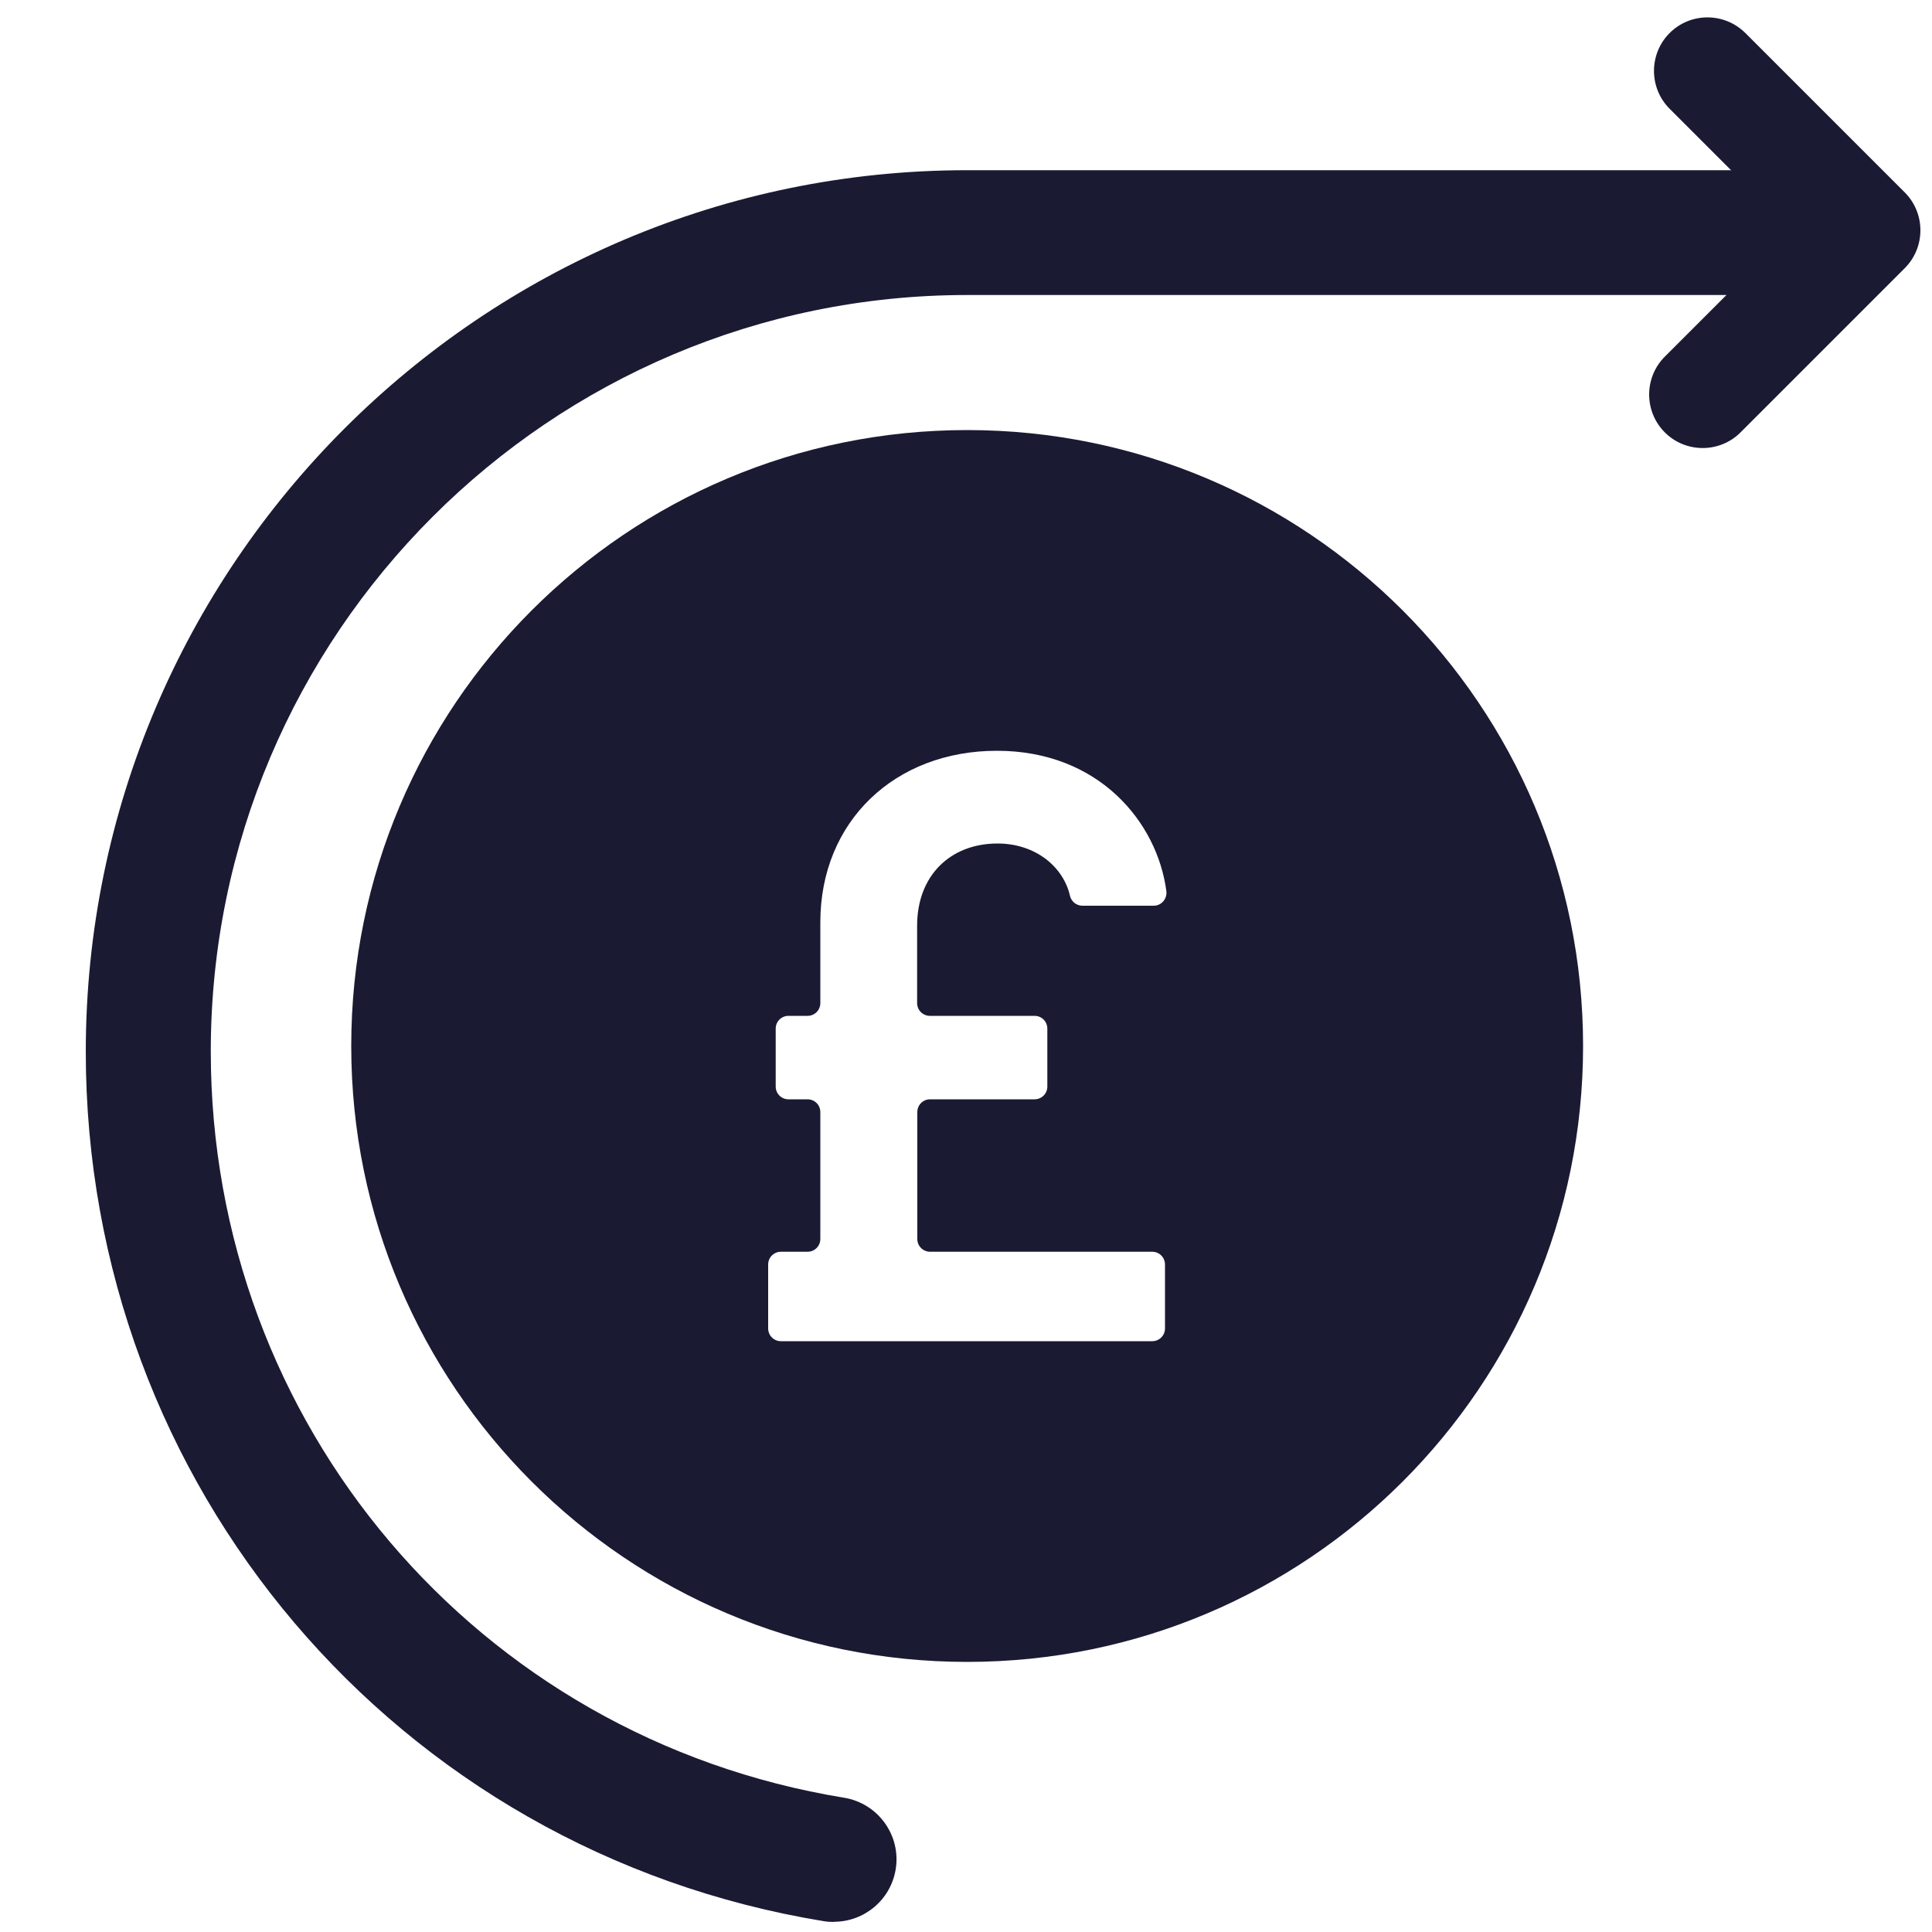
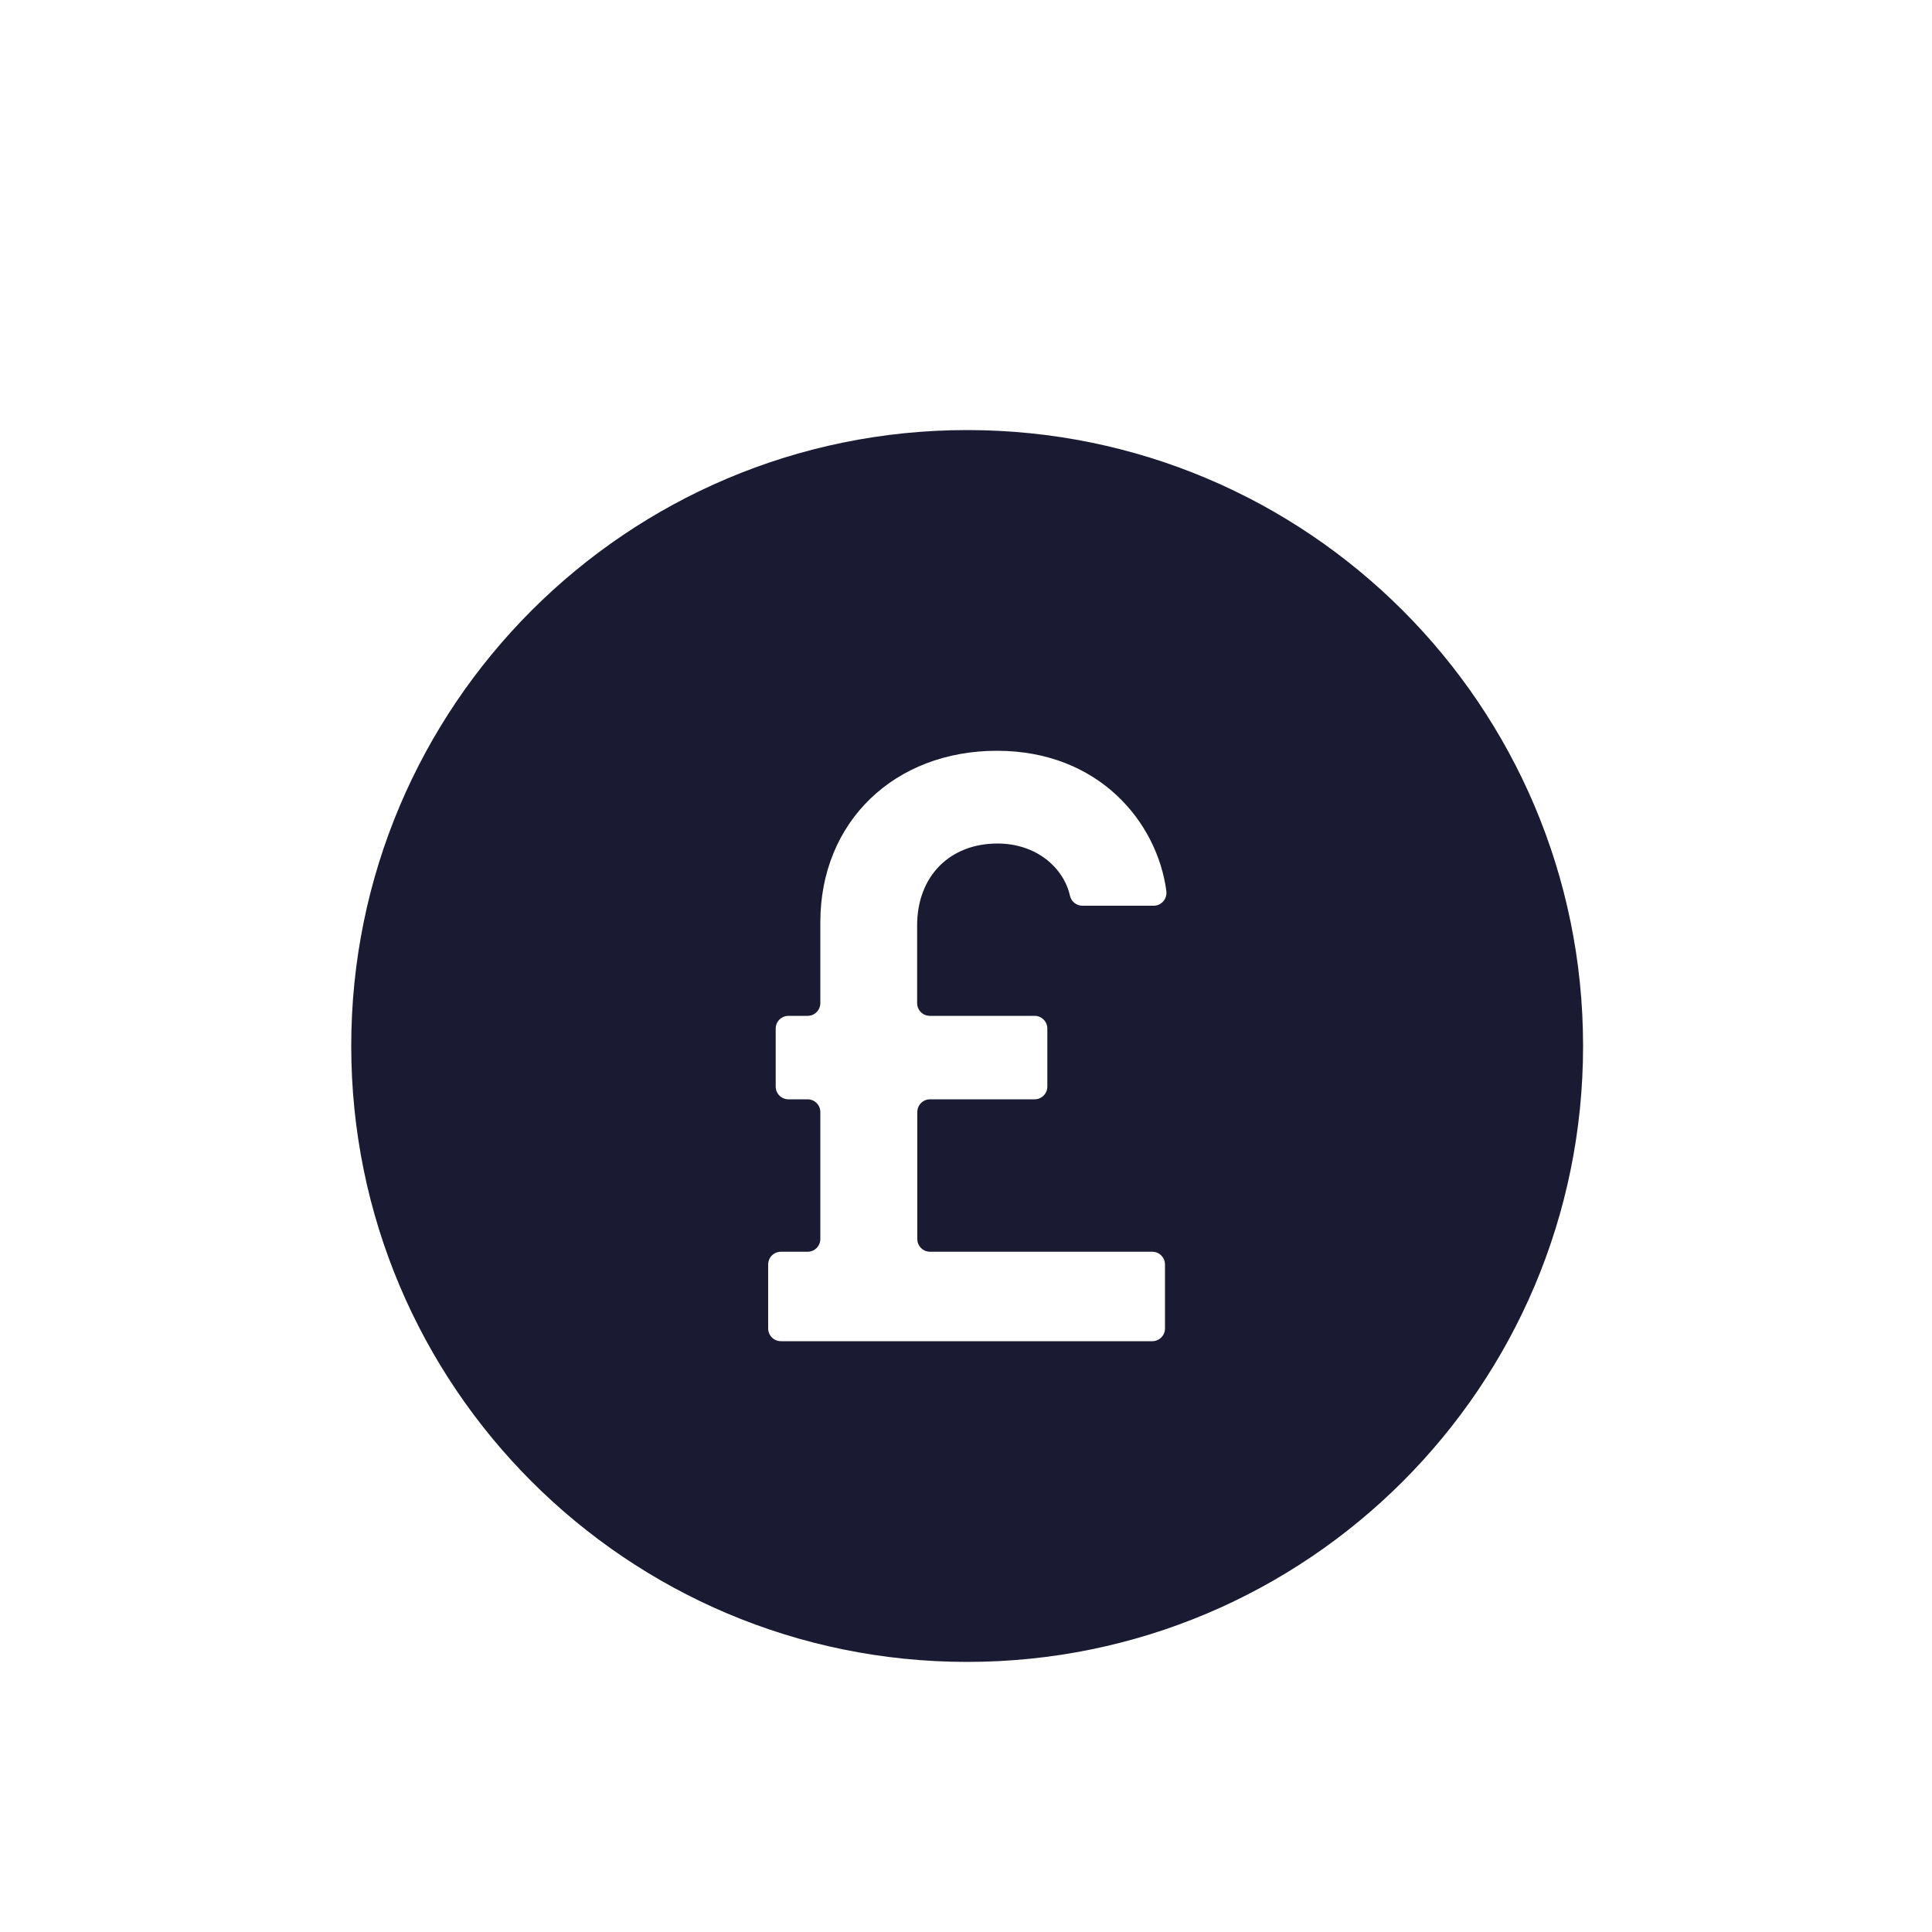
<svg xmlns="http://www.w3.org/2000/svg" id="Layer_1" data-name="Layer 1" viewBox="0 0 100 100">
  <defs>
    <style>
      .cls-1 {
        fill: #1a1a33;
        stroke-width: 0px;
      }
    </style>
  </defs>
  <path class="cls-1" d="m50.06,22.26c-17.61,0-31.88,14.27-31.88,31.88s14.27,31.88,31.88,31.88,31.88-14.27,31.88-31.88-14.27-31.88-31.88-31.88Zm-1.92,30.32h5.41c.37,0,.66.3.66.66v3c0,.37-.3.66-.66.66h-5.41c-.37,0-.66.3-.66.66v6.57c0,.37.3.66.66.66h11.5c.37,0,.66.3.66.66v3.31c0,.37-.3.66-.66.66h-19.22c-.37,0-.66-.3-.66-.66v-3.31c0-.37.3-.66.66-.66h1.38c.37,0,.66-.3.66-.66v-6.57c0-.37-.3-.66-.66-.66h-.99c-.37,0-.66-.3-.66-.66v-3c0-.37.3-.66.66-.66h.99c.37,0,.66-.3.66-.66v-4.18c0-5.23,3.86-8.88,9.14-8.88s8.3,3.7,8.77,7.26c.05.4-.25.76-.66.76h-3.68c-.31,0-.58-.21-.65-.52-.33-1.46-1.75-2.7-3.75-2.7-2.45,0-4.16,1.67-4.16,4.25v4.01c0,.37.3.66.66.66Z" />
  <path class="cls-1" d="m74.13,67.51v.12c0,.06,0,.12,0,.18l.3-.3h-.3Zm-7.74,7.64h.26c.12-.1.25-.19.37-.3-.21.11-.42.21-.63.3Z" />
  <g>
-     <path class="cls-1" d="m46.97,37.93c.14-.04.24-.15.29-.28l-.29.28Zm0,0c.14-.04.24-.15.29-.28l-.29.28Zm0,0c.14-.04.24-.15.29-.28l-.29.28Zm19.42,37.21h.26c.12-.1.25-.19.37-.3-.21.11-.42.21-.63.3Zm-19.42-37.21c.14-.04.24-.15.29-.28l-.29.28Zm0,0c.14-.04.24-.15.29-.28l-.29.28Z" />
-     <path class="cls-1" d="m46.97,37.93c.14-.04.24-.15.29-.28l-.29.28Zm0,0c.14-.04.24-.15.29-.28l-.29.28Zm0,0c.14-.04.24-.15.29-.28l-.29.28Zm0,0c.14-.04.24-.15.29-.28l-.29.28Zm0,0c.14-.04.24-.15.29-.28l-.29.28Zm0,0c.14-.04.24-.15.29-.28l-.29.28Zm0,0c.14-.04.24-.15.29-.28l-.29.28Zm0,0c.14-.04.24-.15.29-.28l-.29.28Zm0,0c.14-.04.24-.15.29-.28l-.29.28Zm0,0c.14-.04.24-.15.29-.28l-.29.28Zm0,0c.14-.04.24-.15.29-.28l-.29.28Zm0,0c.14-.04.24-.15.29-.28l-.29.28Zm0,0c.14-.04.24-.15.29-.28l-.29.28Zm0,0c.14-.04.24-.15.29-.28l-.29.28Zm0,0c.14-.04.24-.15.29-.28l-.29.28Zm19.42,37.21h.26c.12-.1.25-.19.37-.3-.21.11-.42.21-.63.3Zm-19.42-37.21c.14-.04.24-.15.29-.28l-.29.28Zm0,0c.14-.04.24-.15.29-.28l-.29.28Zm0,0c.14-.04.24-.15.29-.28l-.29.28Zm0,0c.14-.04.24-.15.29-.28l-.29.28Zm0,0c.14-.04.24-.15.29-.28l-.29.28Zm0,0c.14-.04.24-.15.29-.28l-.29.28Zm0,0c.14-.04.24-.15.29-.28l-.29.28Zm0,0c.14-.04.24-.15.29-.28l-.29.28Zm0,0c.14-.04.24-.15.29-.28l-.29.28Zm0,0c.14-.04.24-.15.29-.28l-.29.28Zm0,0c.14-.04.24-.15.29-.28l-.29.28Zm0,0c.14-.04.24-.15.29-.28l-.29.28Z" />
-   </g>
-   <path class="cls-1" d="m43.17,99.48c-.17,0-.35-.01-.53-.04-22.13-3.62-38.2-22.55-38.2-45.01C4.45,29.28,24.91,8.81,50.06,8.81h40.21c1.78,0,3.23,1.45,3.23,3.23s-1.45,3.23-3.23,3.23h-40.21c-21.59,0-39.15,17.56-39.15,39.15,0,19.28,13.78,35.53,32.78,38.63,1.76.29,2.96,1.95,2.67,3.71-.26,1.58-1.63,2.71-3.19,2.71Z" />
-   <path class="cls-1" d="m88.13,23.19c-.71,0-1.42-.27-1.96-.81-1.08-1.08-1.08-2.84,0-3.92l6.54-6.54-6.29-6.29c-1.08-1.08-1.08-2.84,0-3.92,1.08-1.08,2.83-1.08,3.92,0l8.25,8.25c1.08,1.08,1.08,2.84,0,3.92l-8.5,8.5c-.54.54-1.25.81-1.96.81Z" />
+     </g>
</svg>